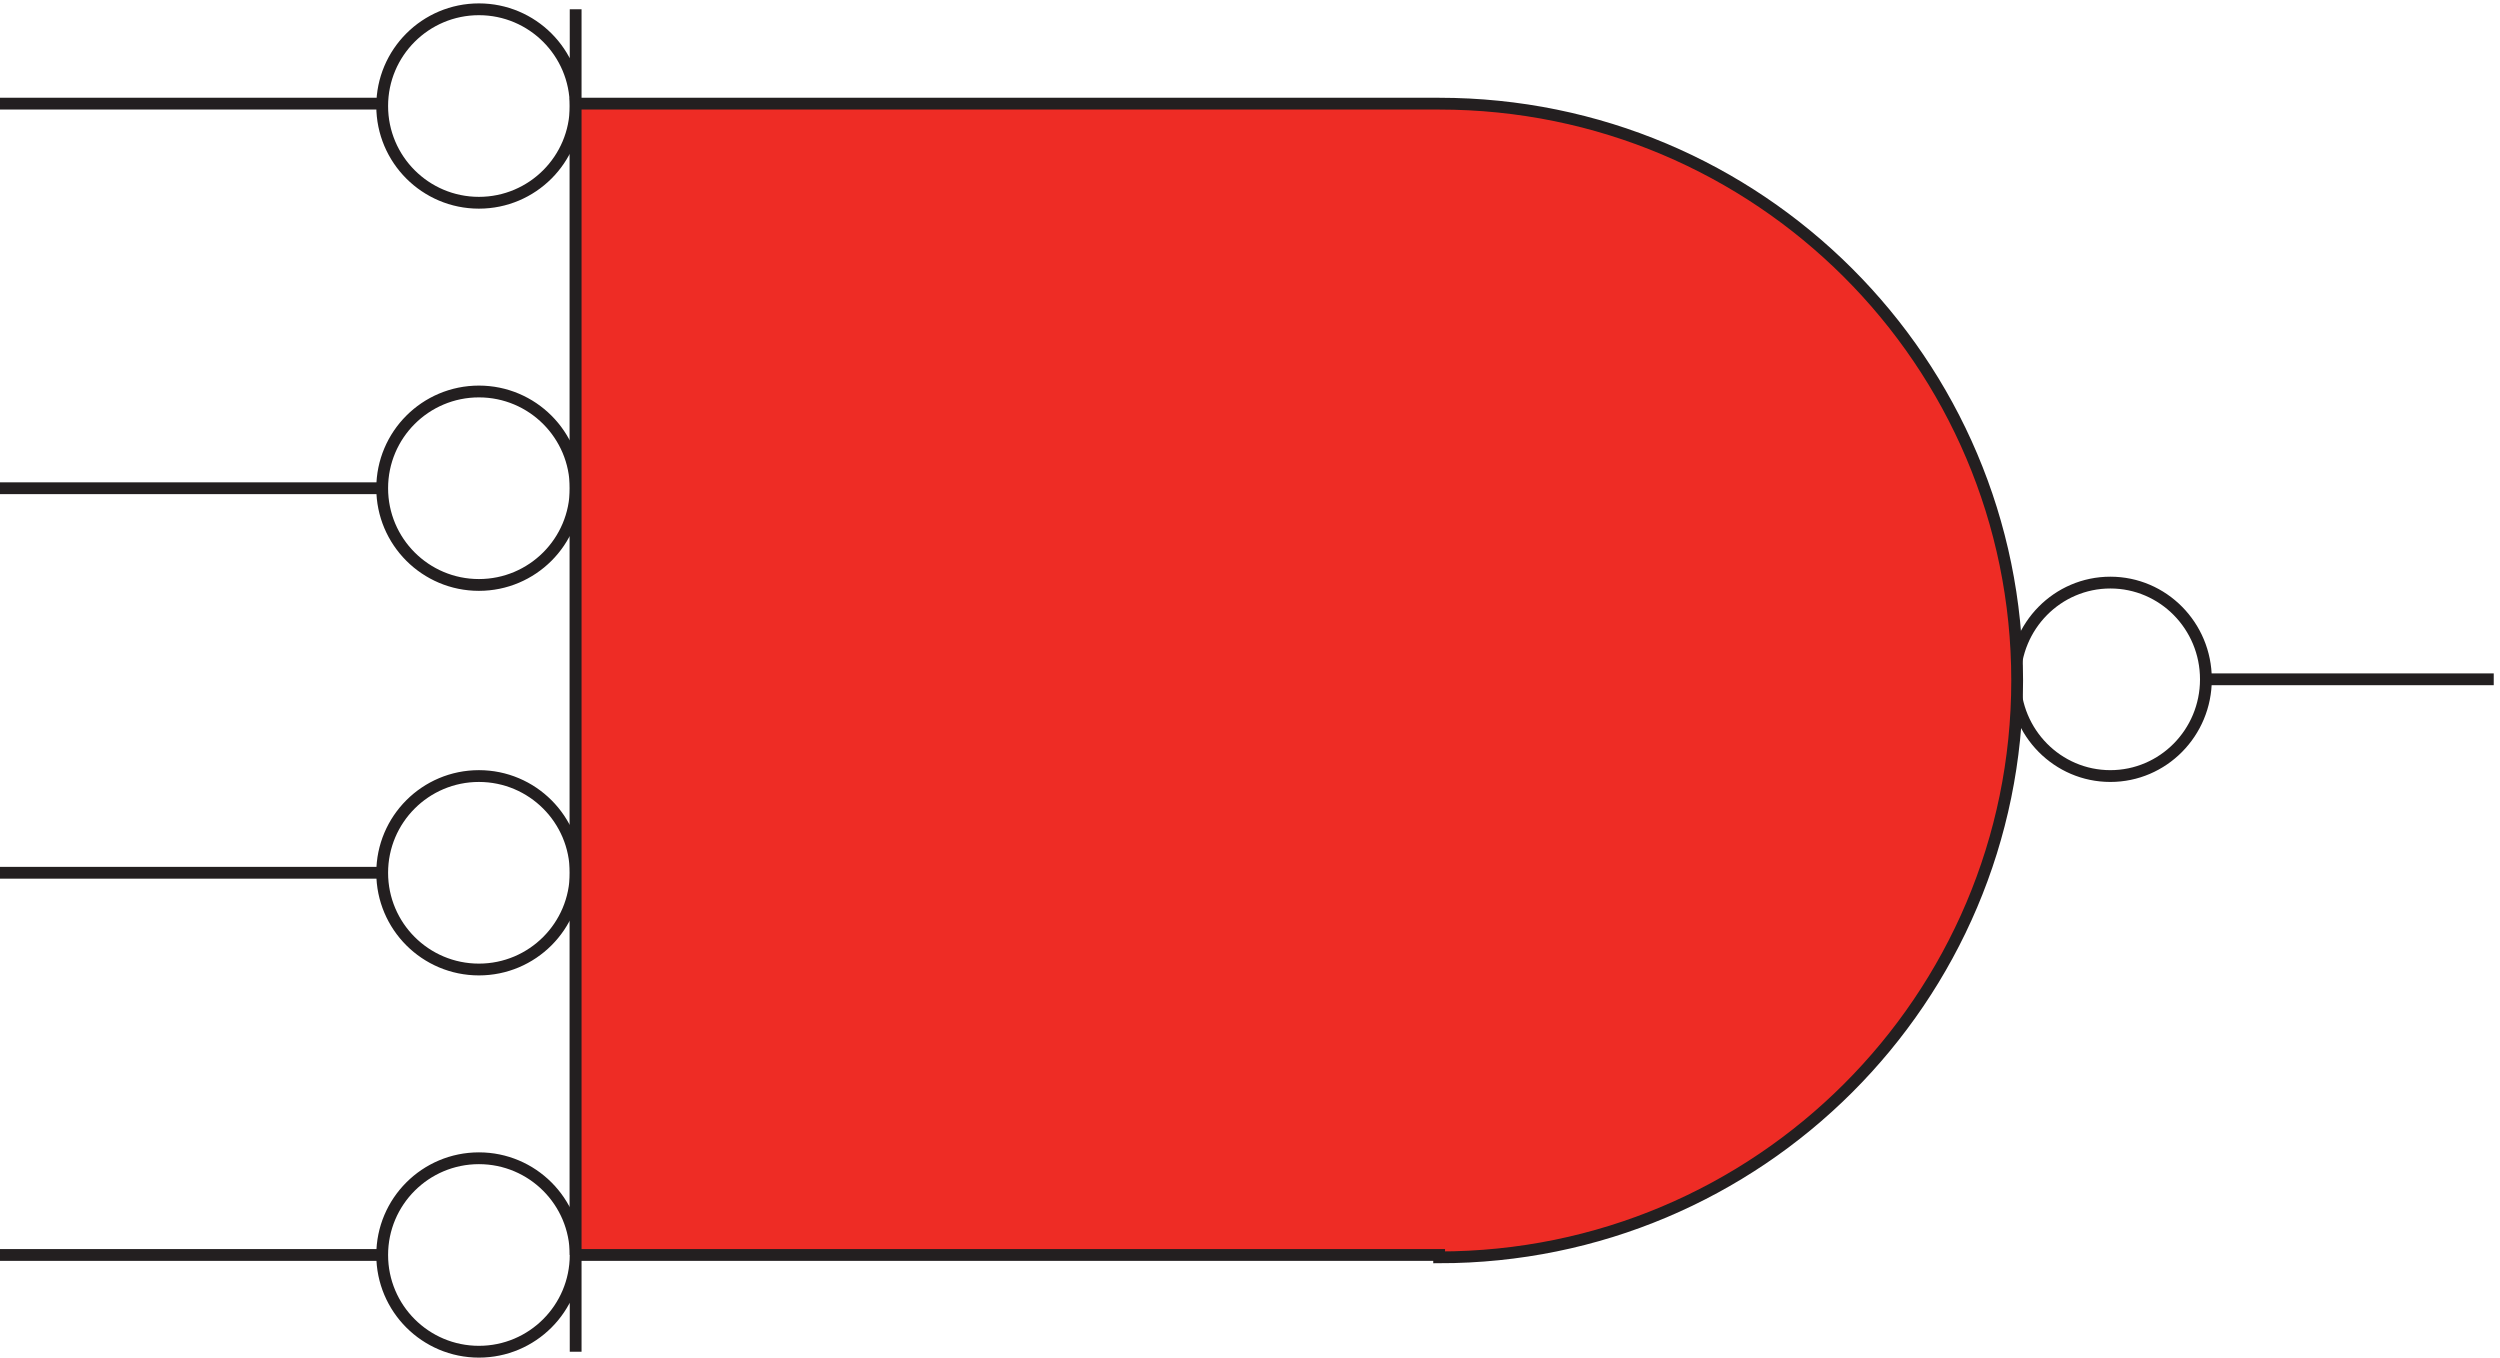
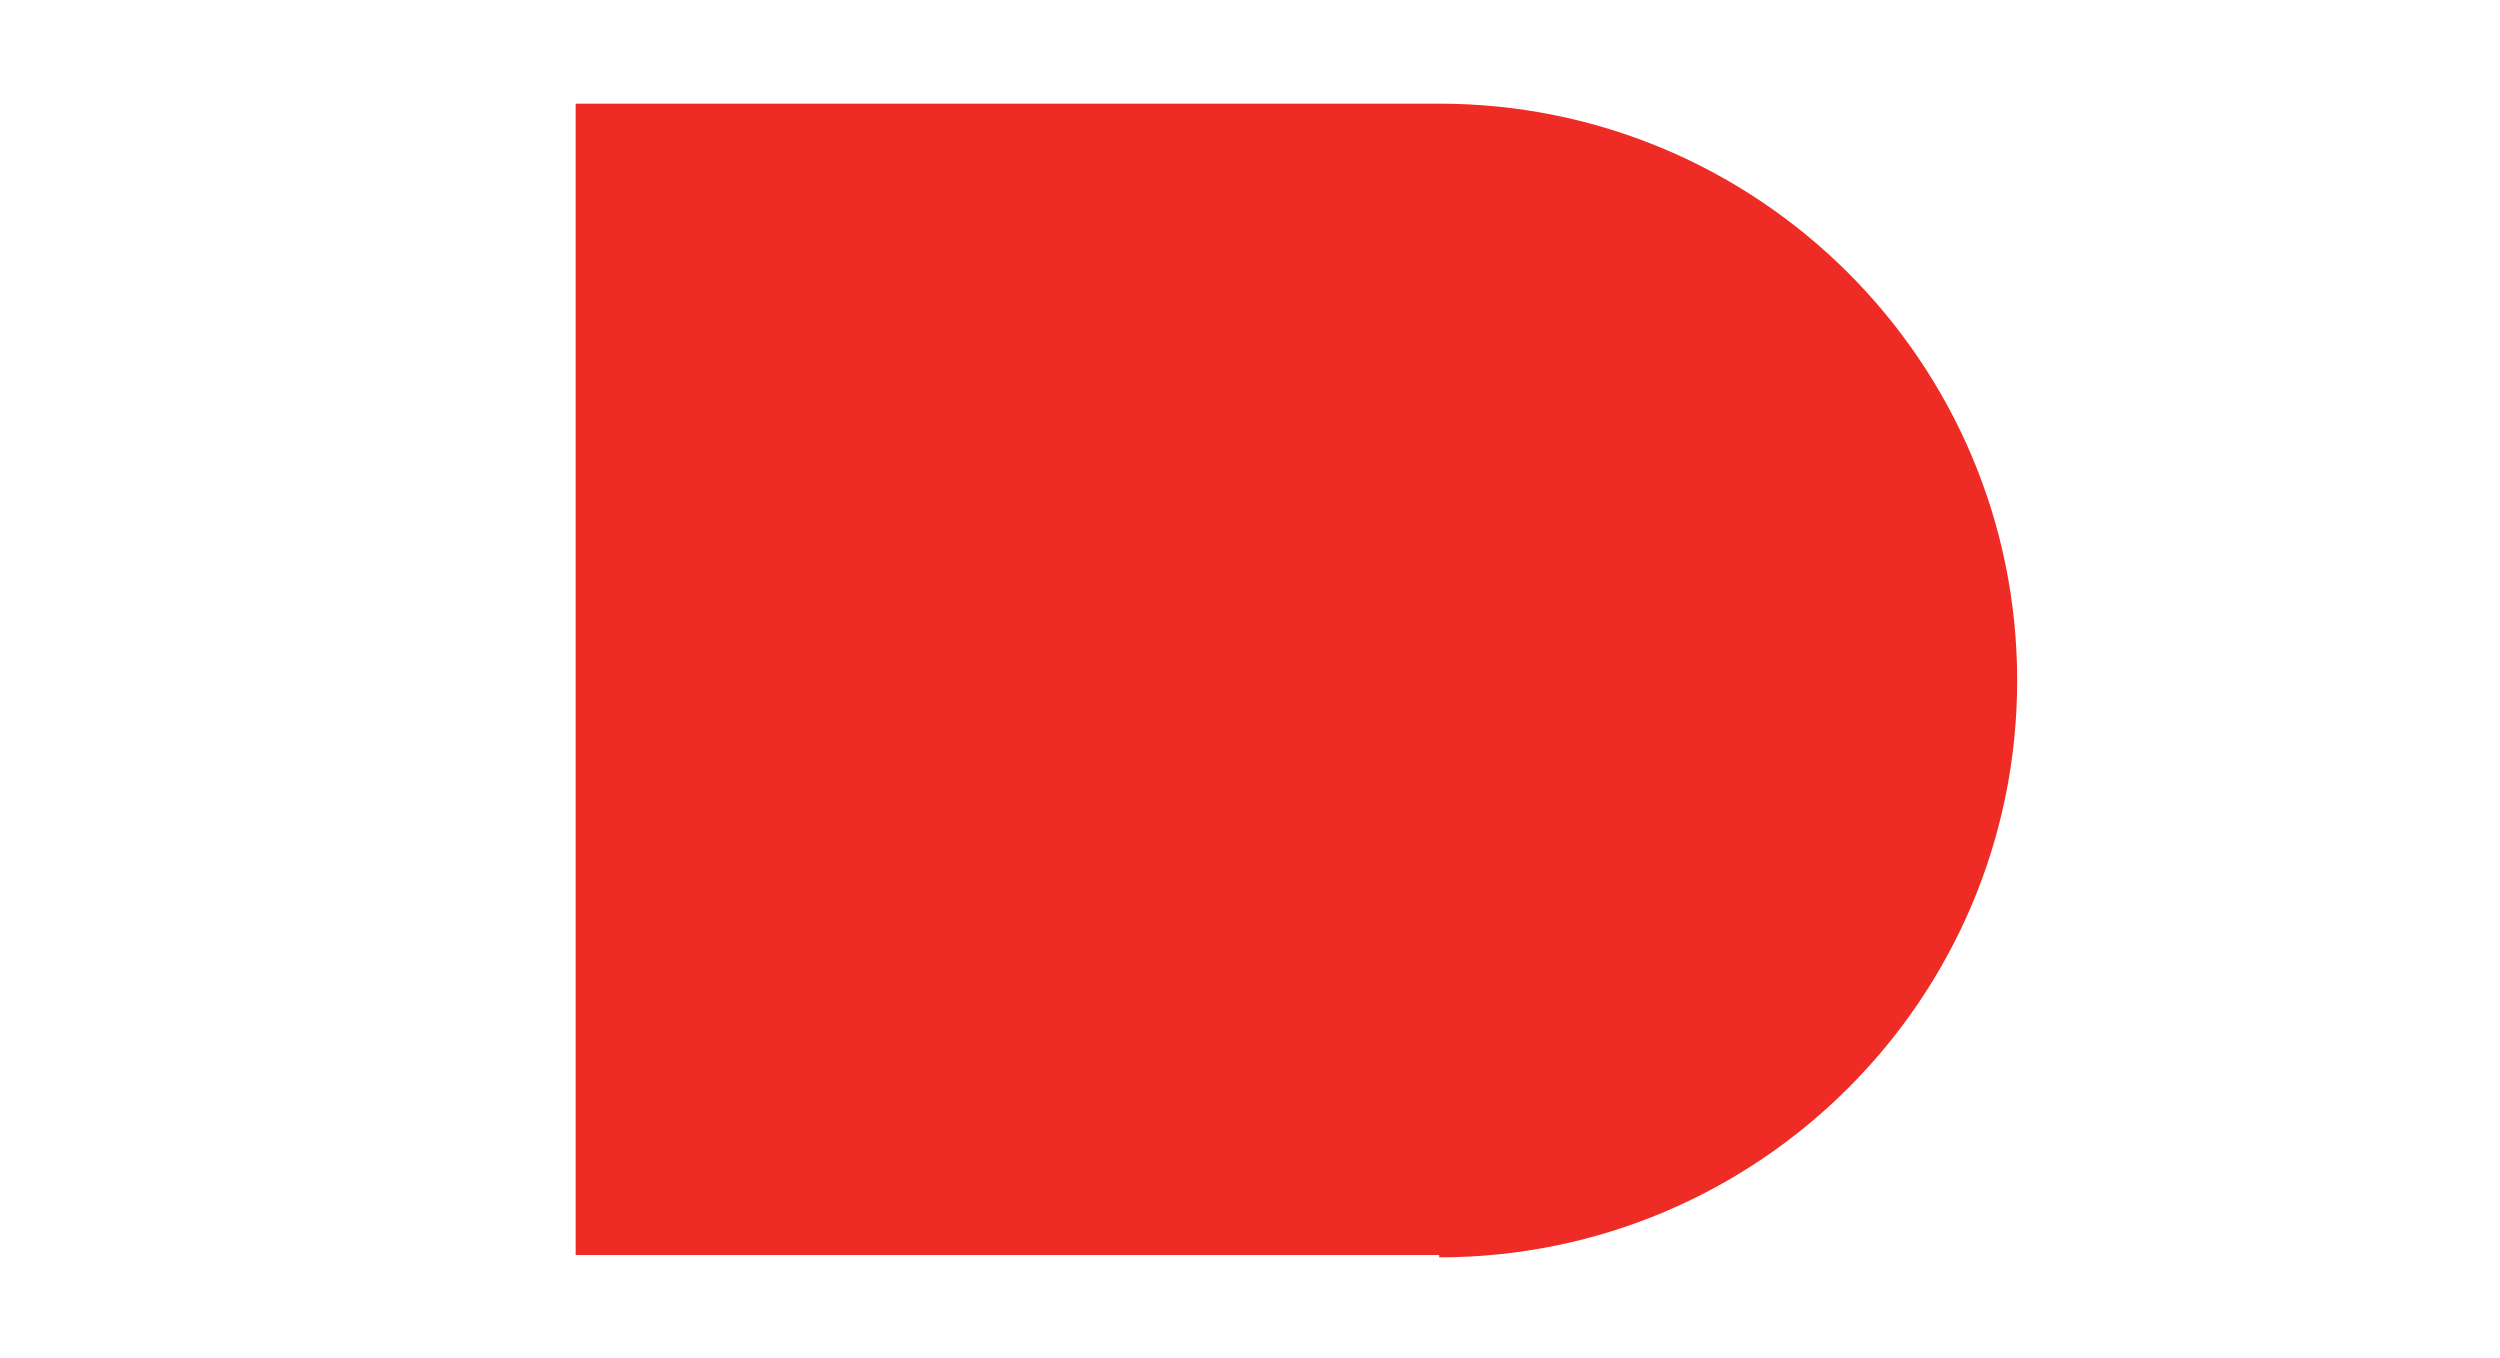
<svg xmlns="http://www.w3.org/2000/svg" xml:space="preserve" width="211.4" height="114.8">
-   <path d="M369.332 64.664c0-33.965-27.531-61.5-61.5-61.5-33.965 0-61.5 27.535-61.5 61.5 0 33.969 27.535 61.5 61.5 61.5 33.969 0 61.5-27.531 61.5-61.5zm0 730.5c0-33.965-27.531-61.5-61.5-61.5-33.965 0-61.5 27.535-61.5 61.5 0 33.969 27.535 61.5 61.5 61.5 33.969 0 61.5-27.531 61.5-61.5zm0-487.496c0-33.969-27.531-61.5-61.5-61.5-33.965 0-61.5 27.531-61.5 61.5 0 33.965 27.535 61.5 61.5 61.5 33.969 0 61.5-27.535 61.5-61.5zm0 244.5c0-33.969-27.531-61.5-61.5-61.5-33.965 0-61.5 27.531-61.5 61.5 0 33.965 27.535 61.5 61.5 61.5 33.969 0 61.5-27.535 61.5-61.5zm1036.498-121.5c0-33.969-27.2-61.5-60.75-61.5s-60.75 27.531-60.75 61.5c0 33.965 27.2 61.5 60.75 61.5s60.75-27.535 60.75-61.5zM369.332 856.664V3.164m-123 61.504h-243m243 243h-243m243 244.5h-243m243 244.496h-243M1405.83 430.668h183" style="fill:none;stroke:#231f20;stroke-width:7.5;stroke-linecap:butt;stroke-linejoin:miter;stroke-miterlimit:10;stroke-dasharray:none;stroke-opacity:1" transform="matrix(.133 0 0 -.133 -.444 114.722)" />
  <path d="M369.332 64.664h549v-1.5c202.968 0 367.498 164.203 367.498 366.75 0 202.551-164.53 366.75-367.498 366.75h-549v-732" style="fill:#ee2c25;fill-opacity:1;fill-rule:evenodd;stroke:none" transform="matrix(.133 0 0 -.133 -.444 114.722)" />
-   <path d="M369.332 64.664h549v-1.5c202.968 0 367.498 164.203 367.498 366.75 0 202.551-164.53 366.75-367.498 366.75h-549v-732" style="fill:none;stroke:#231f20;stroke-width:7.5;stroke-linecap:butt;stroke-linejoin:miter;stroke-miterlimit:10;stroke-dasharray:none;stroke-opacity:1" transform="matrix(.133 0 0 -.133 -.444 114.722)" />
</svg>